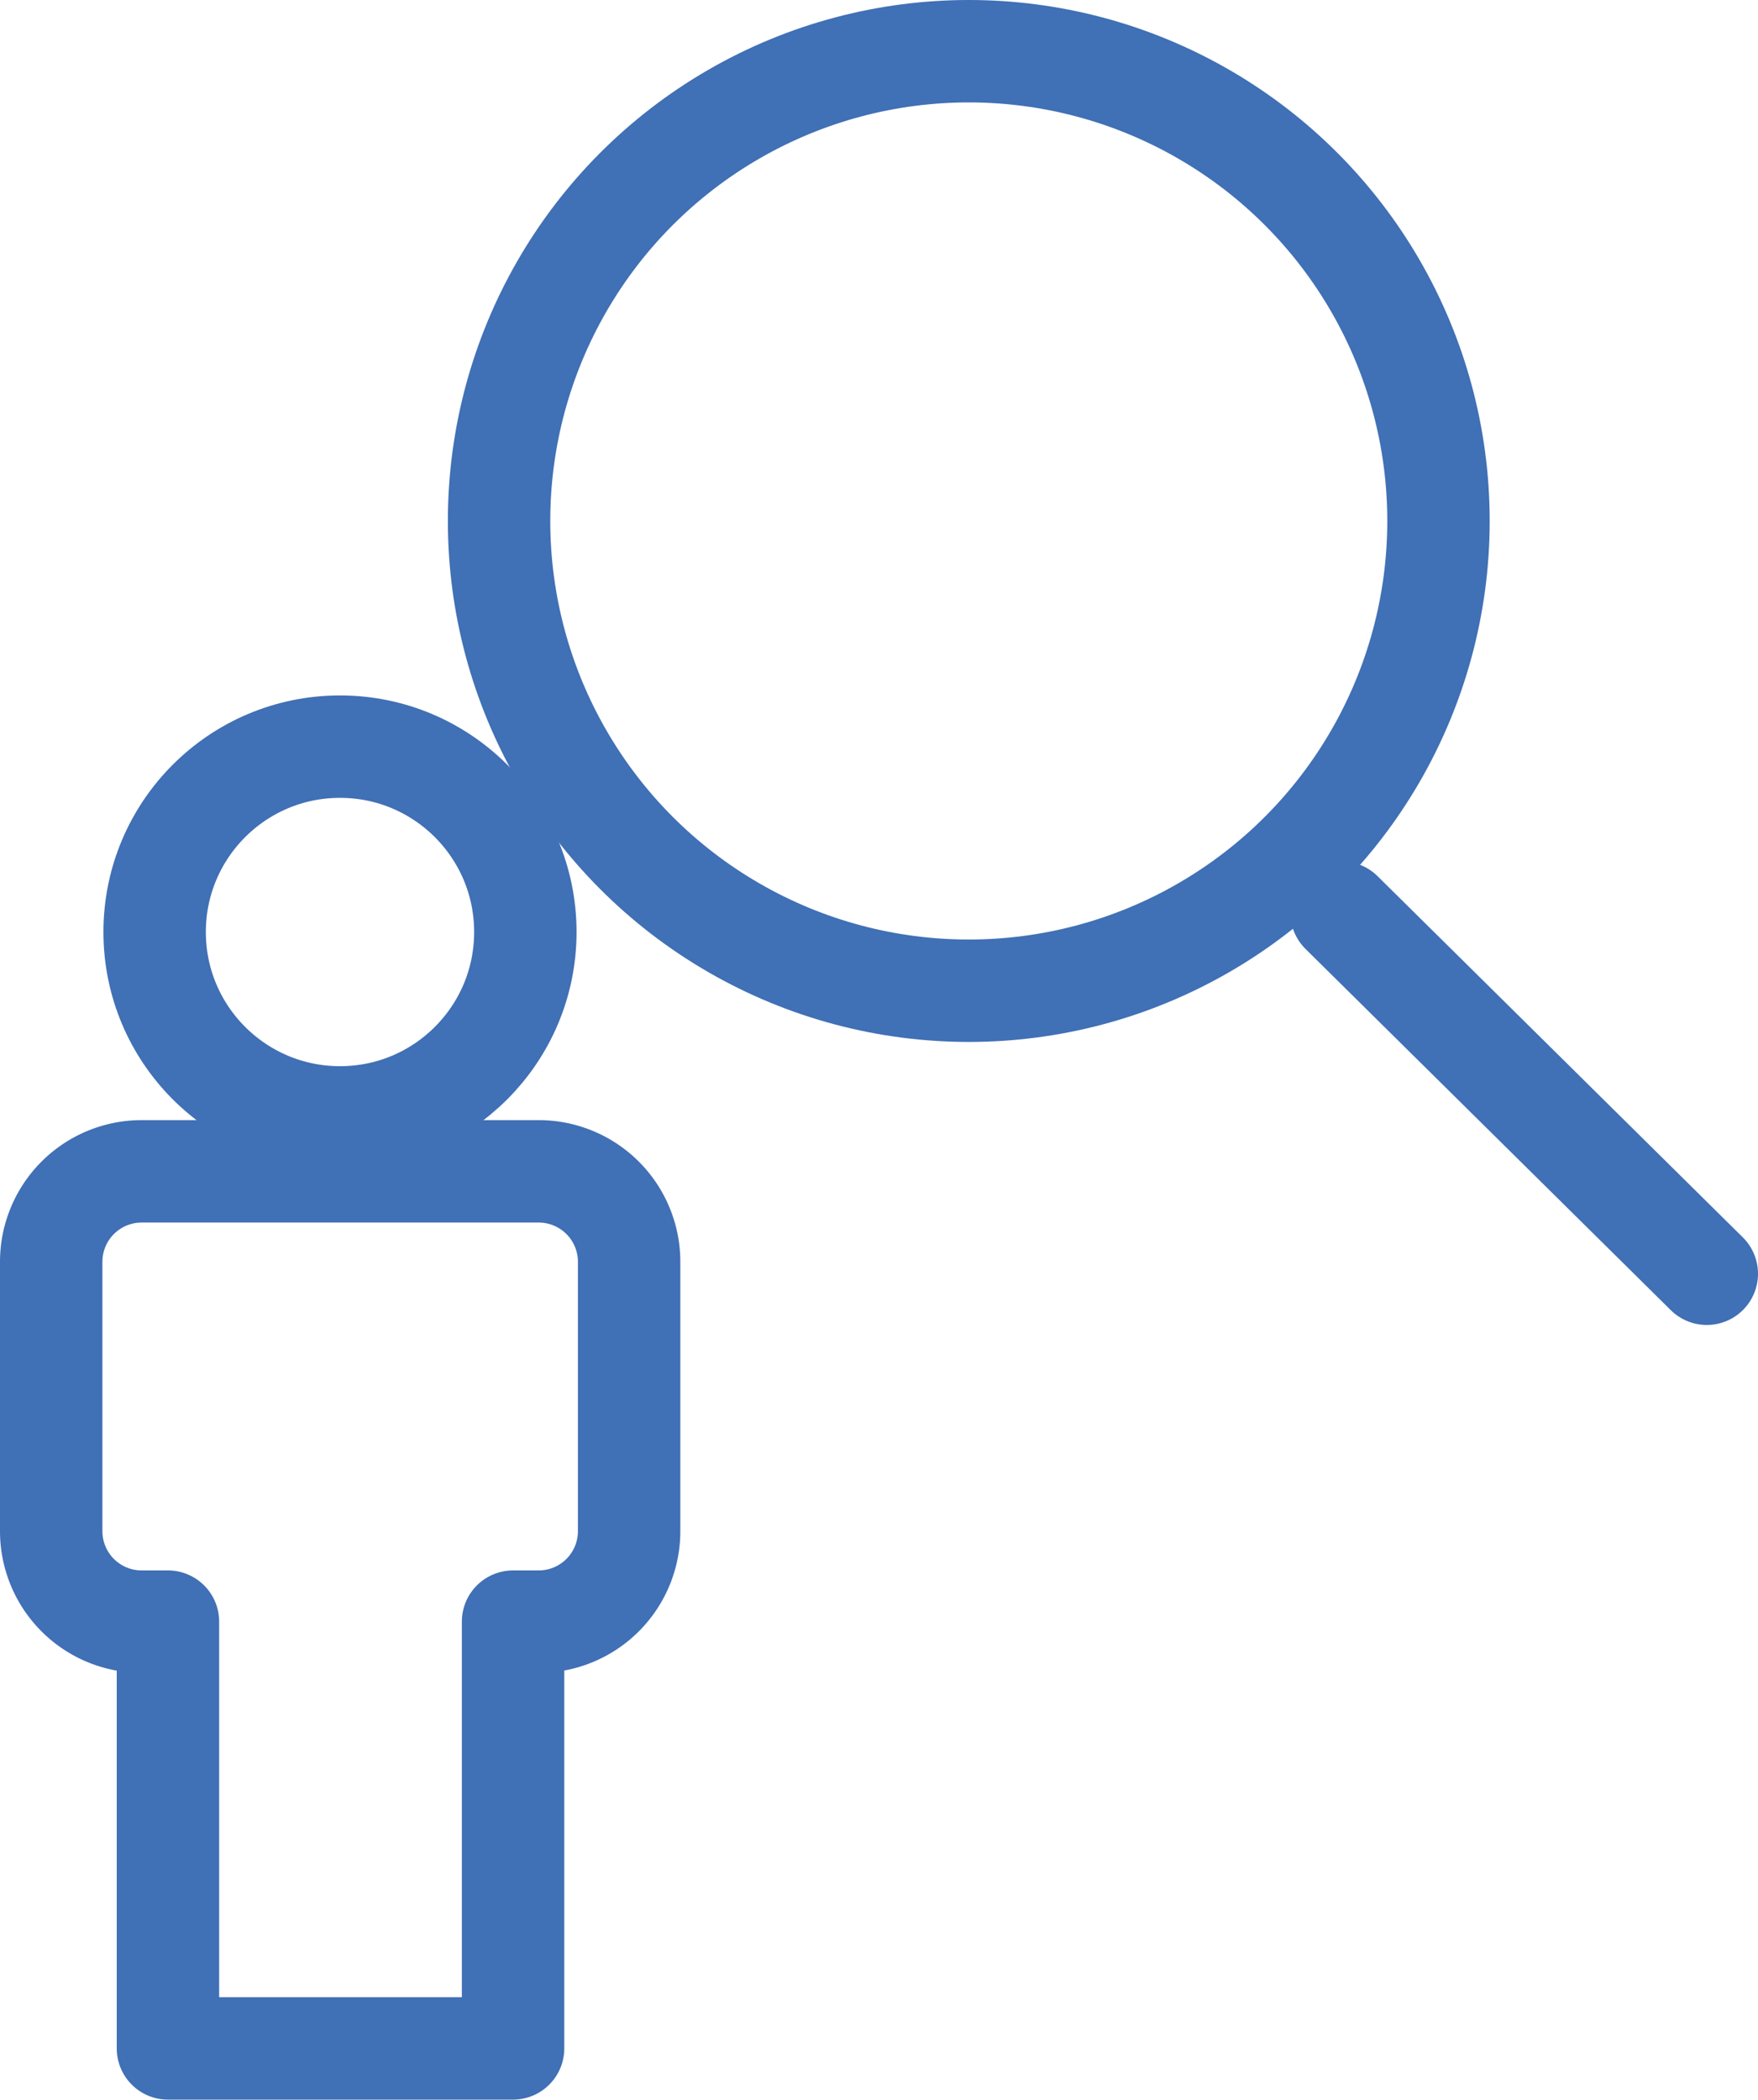
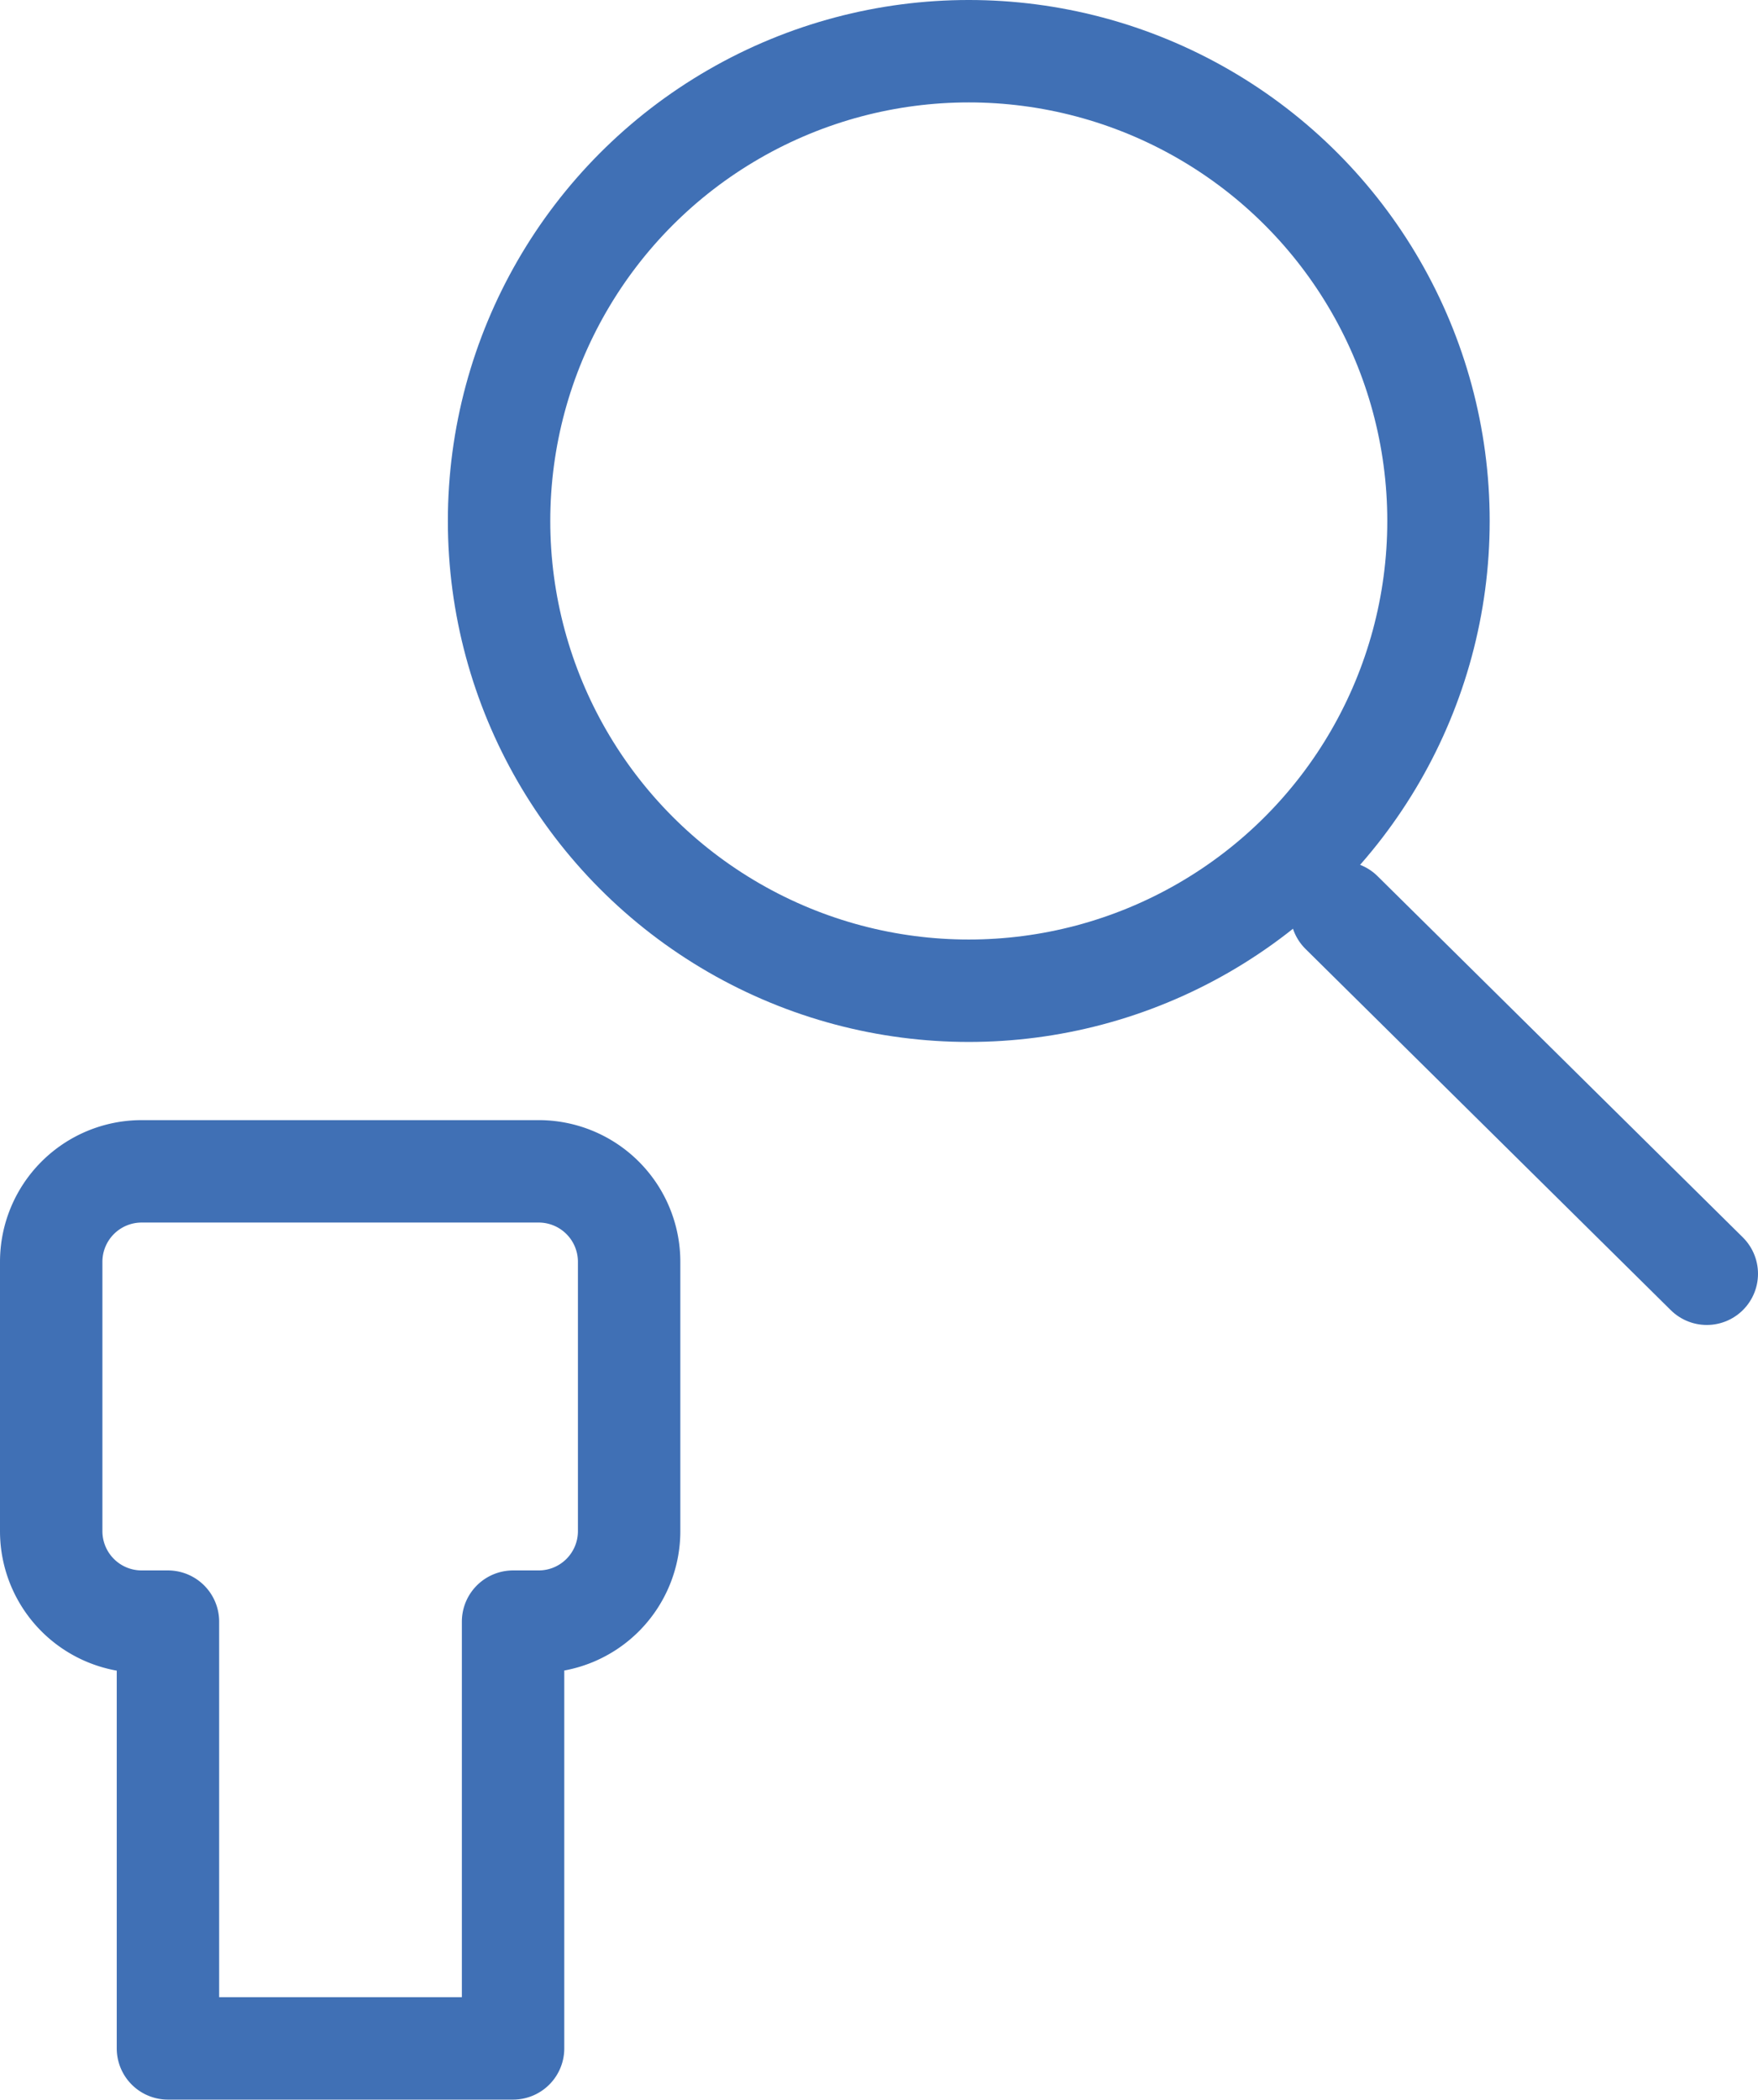
<svg xmlns="http://www.w3.org/2000/svg" id="Слой_1" data-name="Слой 1" viewBox="0 0 51.5 61.51">
  <defs>
    <style>.cls-1{fill:none;stroke:#4070b5;stroke-linecap:round;stroke-linejoin:round;stroke-width:3px;}</style>
  </defs>
  <title>21</title>
  <circle id="_Контур_" data-name="&lt;Контур&gt;" class="cls-1" cx="28.38" cy="15.26" r="13.76" />
  <line id="_Контур_2" data-name="&lt;Контур&gt;" class="cls-1" x1="50" y1="37.31" x2="39.3" y2="26.73" />
-   <circle id="_Контур_3" data-name="&lt;Контур&gt;" class="cls-1" cx="9.96" cy="27.3" r="5.43" />
  <path id="_Контур_4" data-name="&lt;Контур&gt;" class="cls-1" d="M669.85,418.73H658.23a2.65,2.65,0,0,0-2.65,2.65v7.89a2.65,2.65,0,0,0,2.65,2.65H659v12.5h10.11v-12.5h0.75a2.65,2.65,0,0,0,2.65-2.65v-7.89A2.65,2.65,0,0,0,669.85,418.73Z" transform="translate(-654.08 -384.42)" />
</svg>